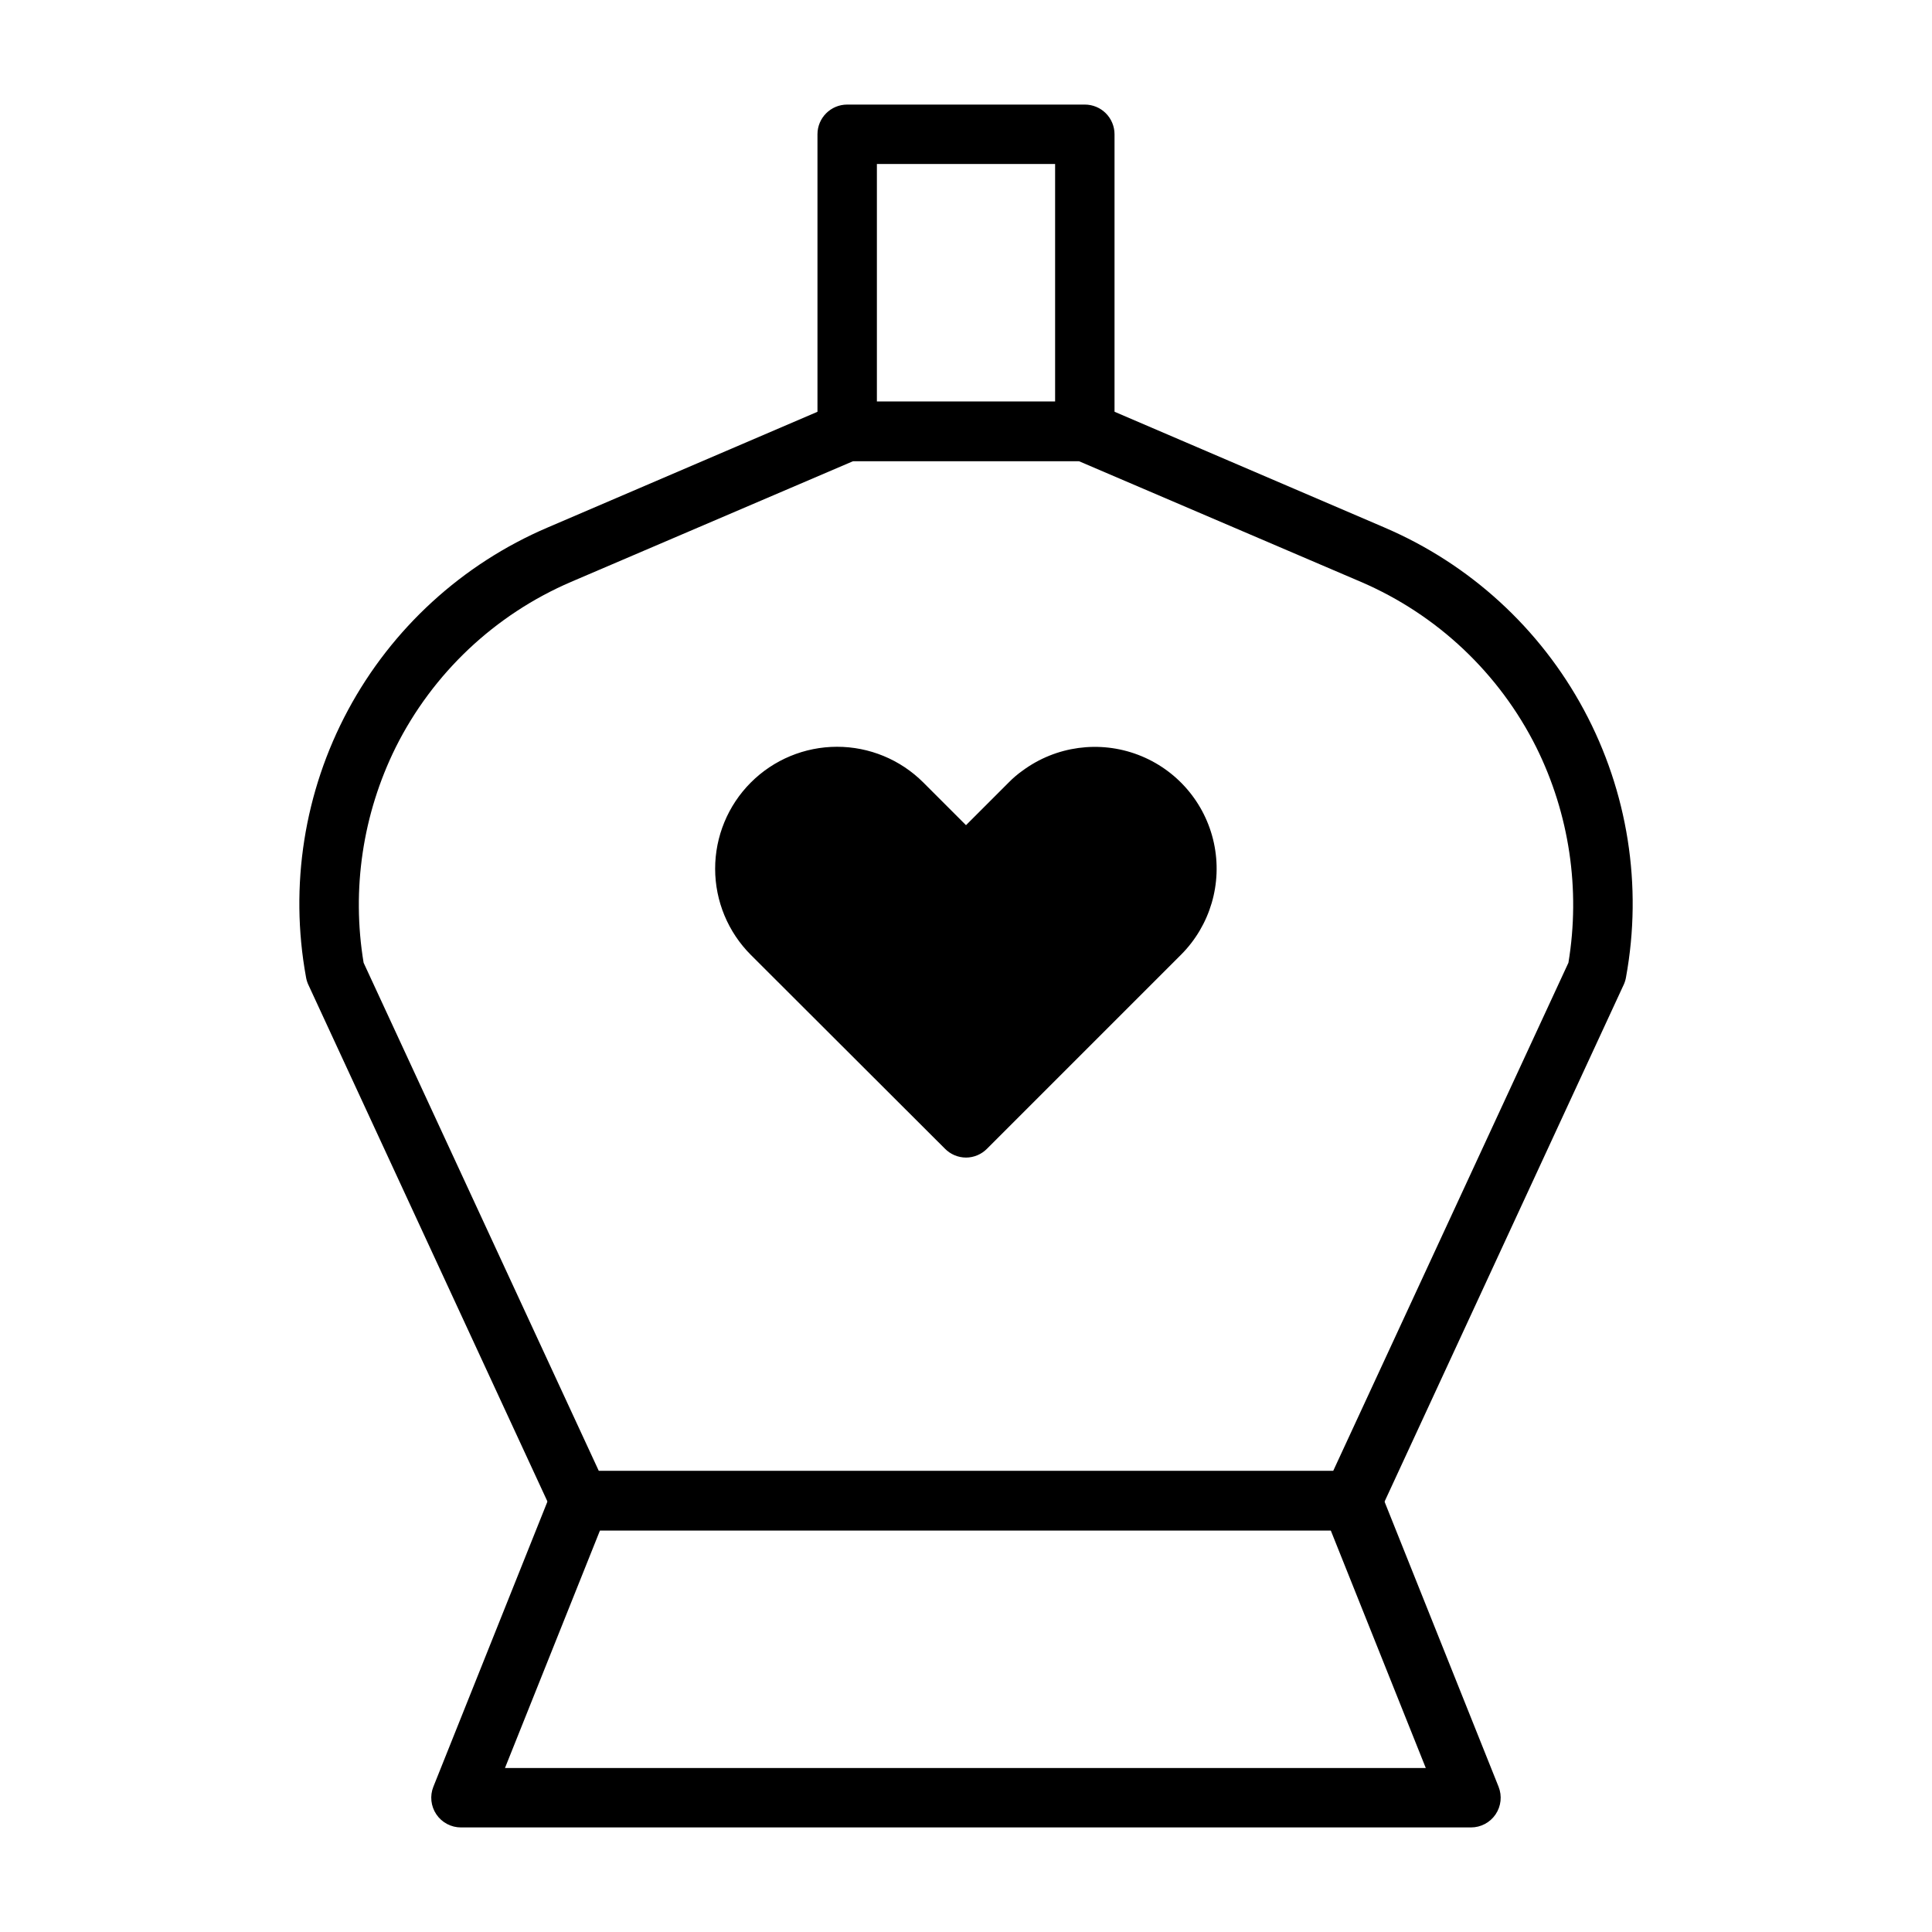
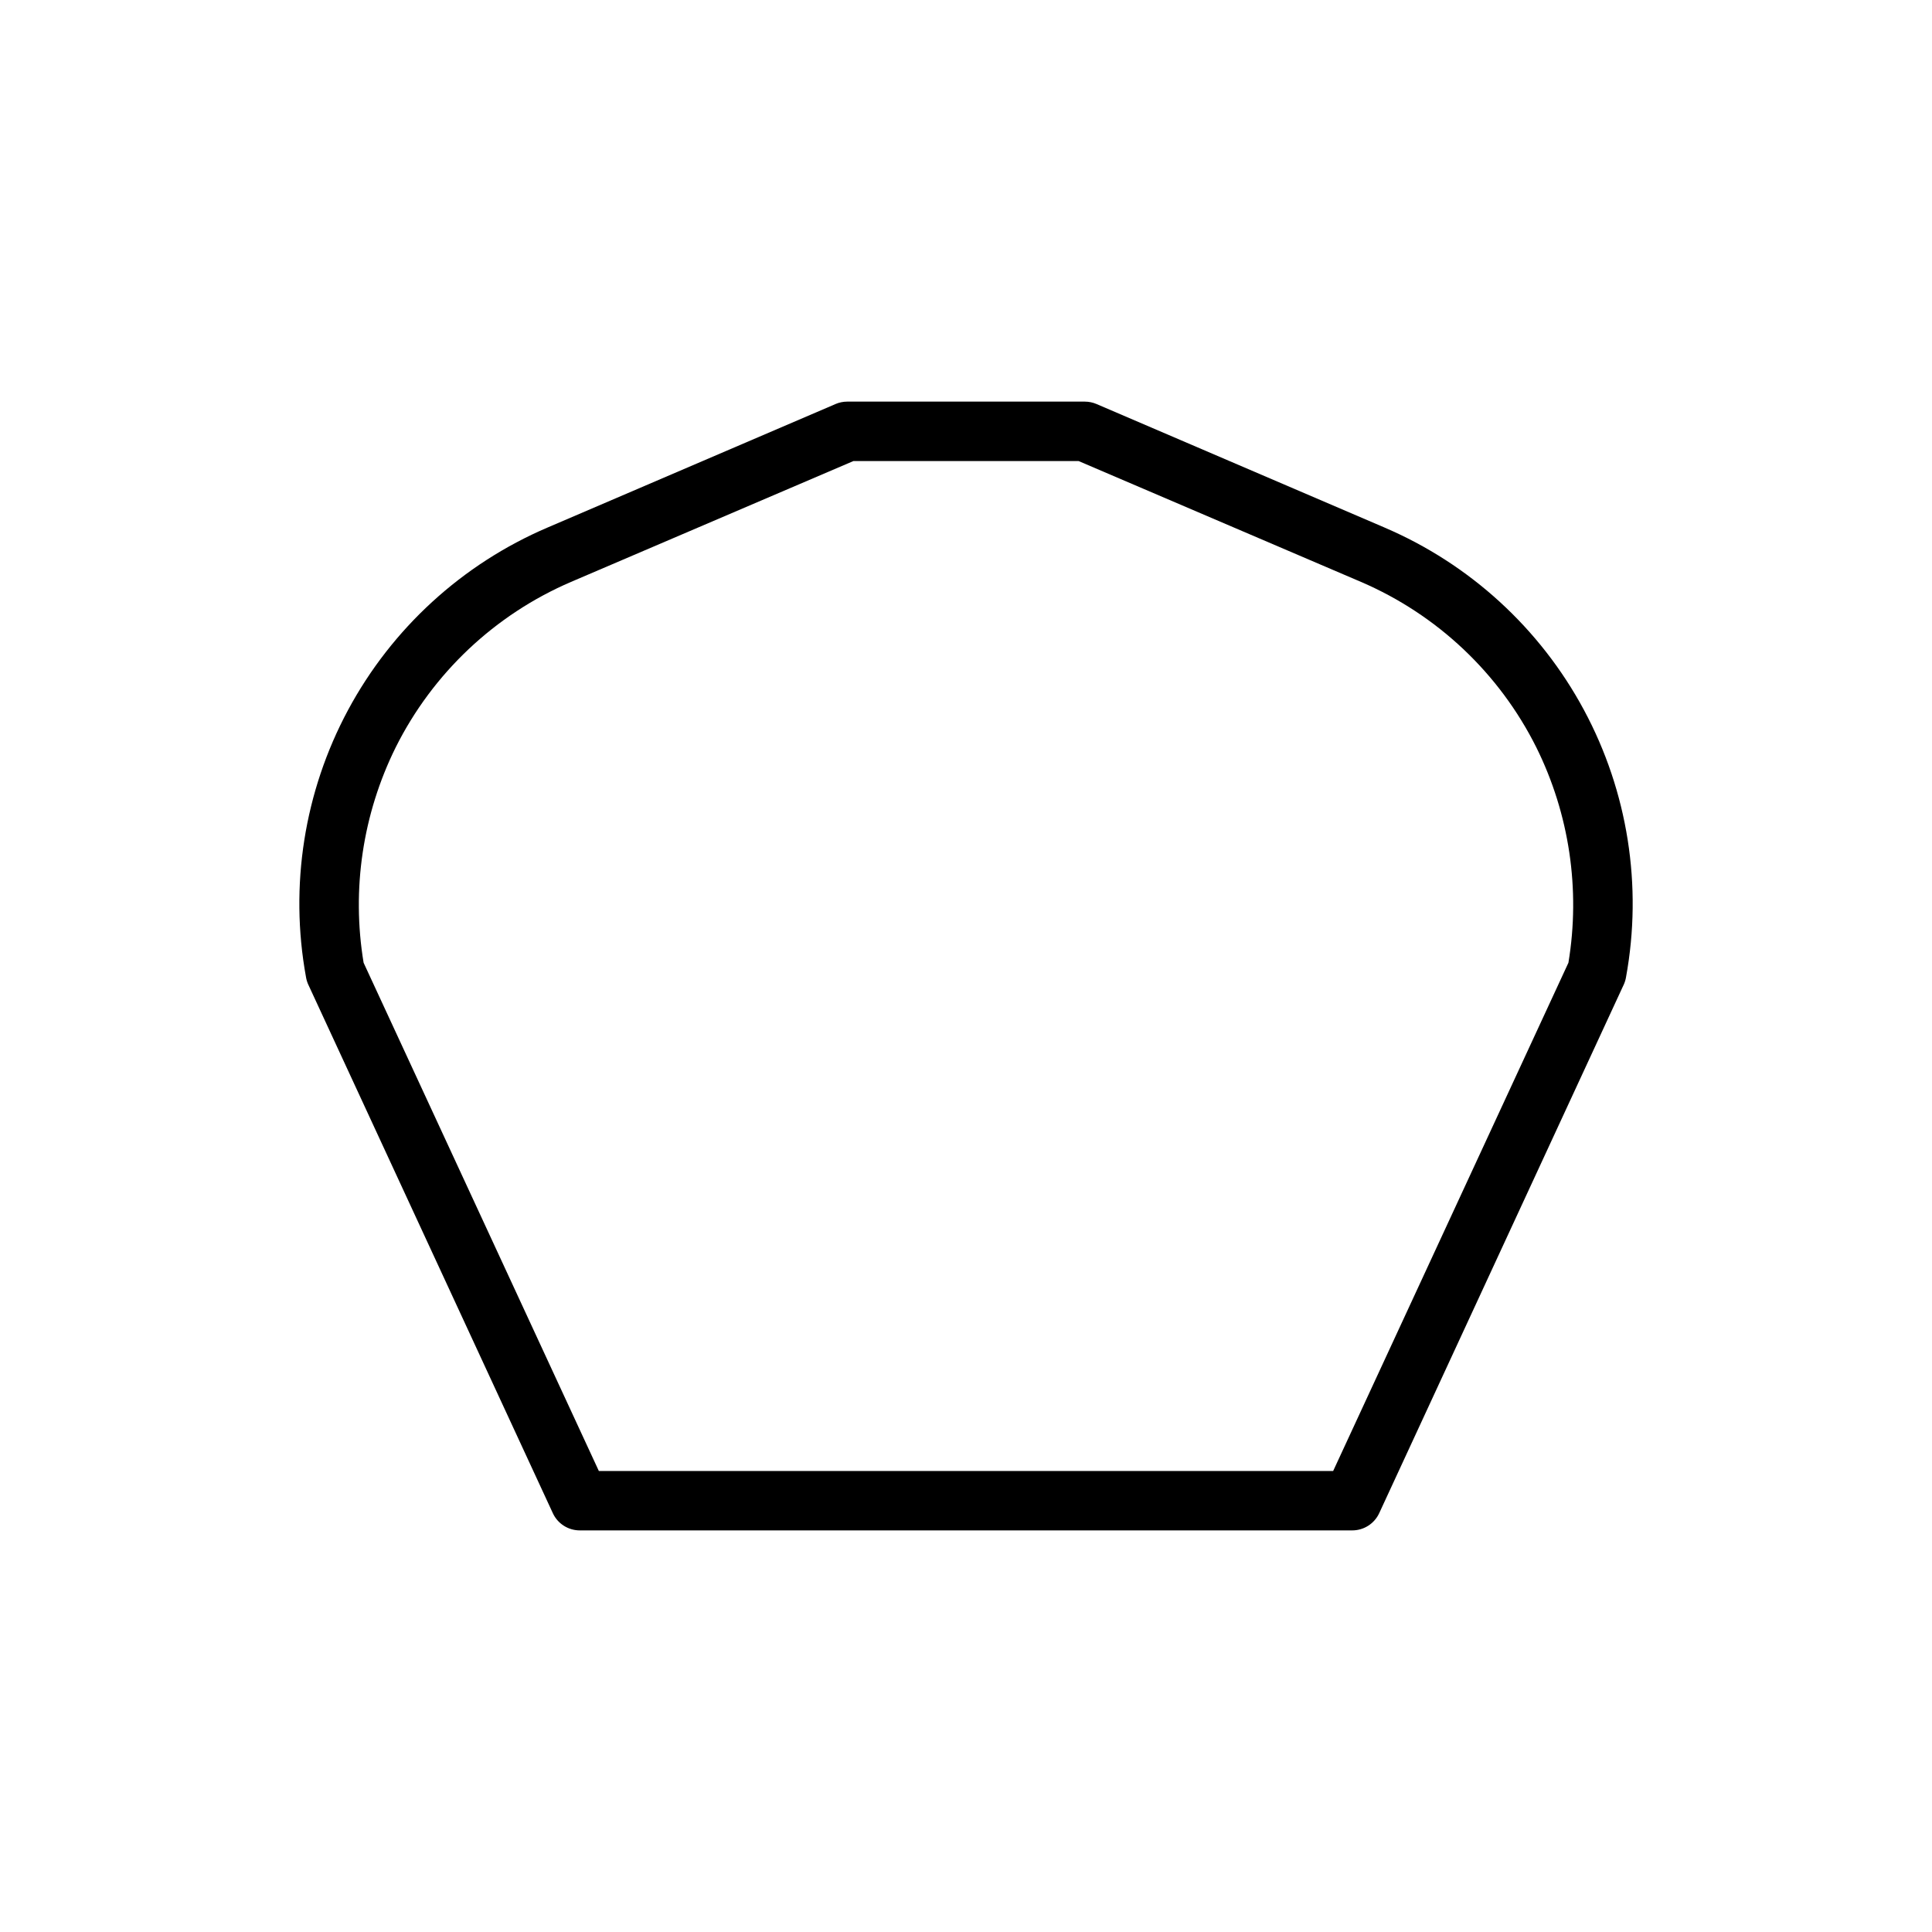
<svg xmlns="http://www.w3.org/2000/svg" fill="#000000" width="800px" height="800px" version="1.1" viewBox="144 144 512 512">
  <g>
-     <path d="m400 450.77c-2.106-0.008-4.117-0.859-5.59-2.363l-51.406-51.324c-6.062-6.055-9.477-14.27-9.484-22.84-0.004-8.57 3.391-16.793 9.445-22.855 6.055-6.066 14.27-9.477 22.84-9.484 8.57-0.008 16.793 3.387 22.859 9.441l11.336 11.336 11.336-11.336c1.133-1.156 2.371-2.211 3.699-3.148 8.82-6.481 20.324-8.051 30.559-4.168s17.805 12.688 20.105 23.387c2.305 10.703-0.977 21.84-8.707 29.59l-51.406 51.406v-0.004c-1.473 1.504-3.484 2.356-5.586 2.363z" />
-     <path d="m365.83 357.65c-4.398-0.023-8.625 1.711-11.742 4.816-3.117 3.106-4.871 7.324-4.867 11.723 0.004 4.402 1.762 8.621 4.883 11.719l45.895 45.582 45.895-45.816h-0.004c3.106-3.113 4.832-7.336 4.805-11.73 0.059-4.141-1.445-8.148-4.211-11.23-2.766-3.082-6.59-5.004-10.715-5.391-4.121-0.383-8.238 0.801-11.523 3.316-0.648 0.445-1.254 0.945-1.812 1.496l-16.848 17.004c-1.477 1.492-3.488 2.328-5.586 2.328-2.102 0-4.113-0.836-5.59-2.328l-16.848-17.004c-3.18-2.957-7.387-4.566-11.73-4.484z" />
    <path d="m502.34 549.57h-204.67c-3.078 0.008-5.875-1.773-7.164-4.566l-64.867-140.2c-0.262-0.605-0.445-1.238-0.551-1.891-4.406-24.164-0.473-49.113 11.152-70.754 11.629-21.637 30.262-38.688 52.848-48.348l76.359-32.746v-0.004c0.969-0.414 2.016-0.625 3.07-0.629h62.977c1.055 0.004 2.098 0.215 3.07 0.629l76.359 32.746-0.004 0.004c22.586 9.66 41.219 26.711 52.848 48.348 11.629 21.641 15.559 46.59 11.152 70.754-0.102 0.652-0.289 1.285-0.551 1.891l-64.863 140.2c-1.293 2.793-4.09 4.574-7.164 4.566zm-199.64-15.742h194.6l62.348-134.69c3.219-19.445 0.246-39.41-8.504-57.074-9.816-19.641-26.27-35.172-46.445-43.844l-74.863-32.039h-59.668l-74.863 32.039c-20.176 8.672-36.629 24.203-46.445 43.844-8.746 17.664-11.723 37.629-8.5 57.074z" />
-     <path d="m533.82 628.29h-267.65c-2.621 0.004-5.07-1.297-6.535-3.465-1.457-2.16-1.754-4.902-0.789-7.32l31.488-78.719v-0.004c1.195-2.996 4.098-4.961 7.324-4.957h204.67c3.227-0.004 6.125 1.961 7.32 4.957l31.488 78.719v0.004c0.965 2.418 0.672 5.16-0.789 7.32-1.465 2.168-3.914 3.469-6.531 3.465zm-256-15.746h244.03l-25.191-62.977h-193.65z" />
-     <path d="m431.49 266.18h-62.977c-4.348 0-7.875-3.527-7.875-7.875v-78.719c0-4.348 3.527-7.871 7.875-7.871h62.977c2.086 0 4.09 0.828 5.566 2.305 1.473 1.477 2.305 3.477 2.305 5.566v78.719c0 2.09-0.832 4.09-2.305 5.566-1.477 1.477-3.481 2.309-5.566 2.309zm-55.105-15.742h47.23v-62.98h-47.23z" />
  </g>
</svg>